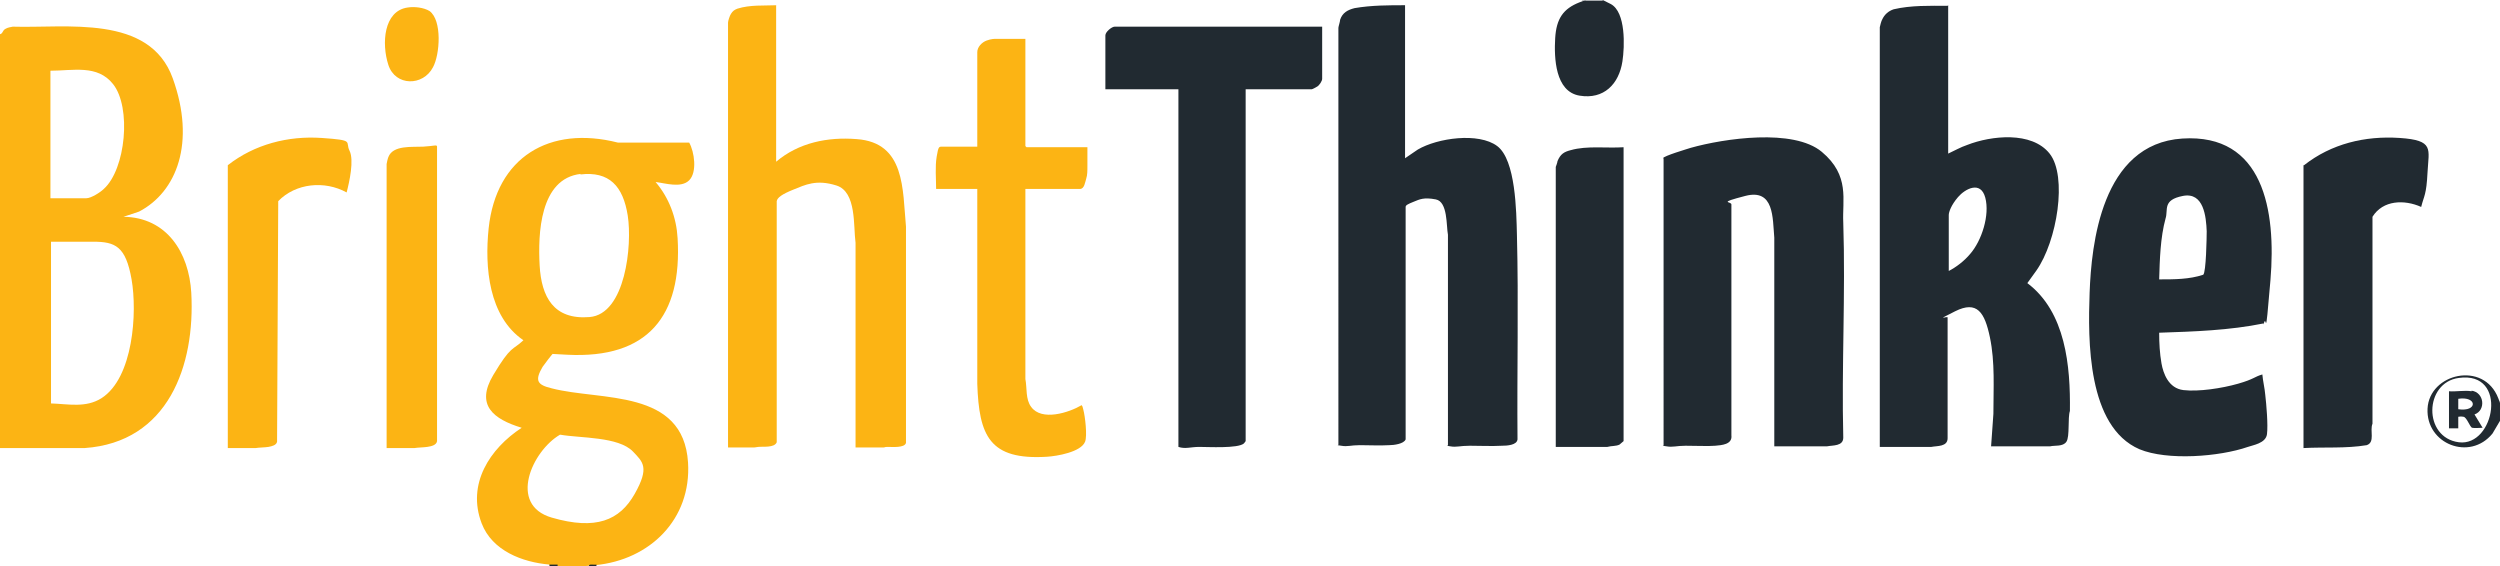
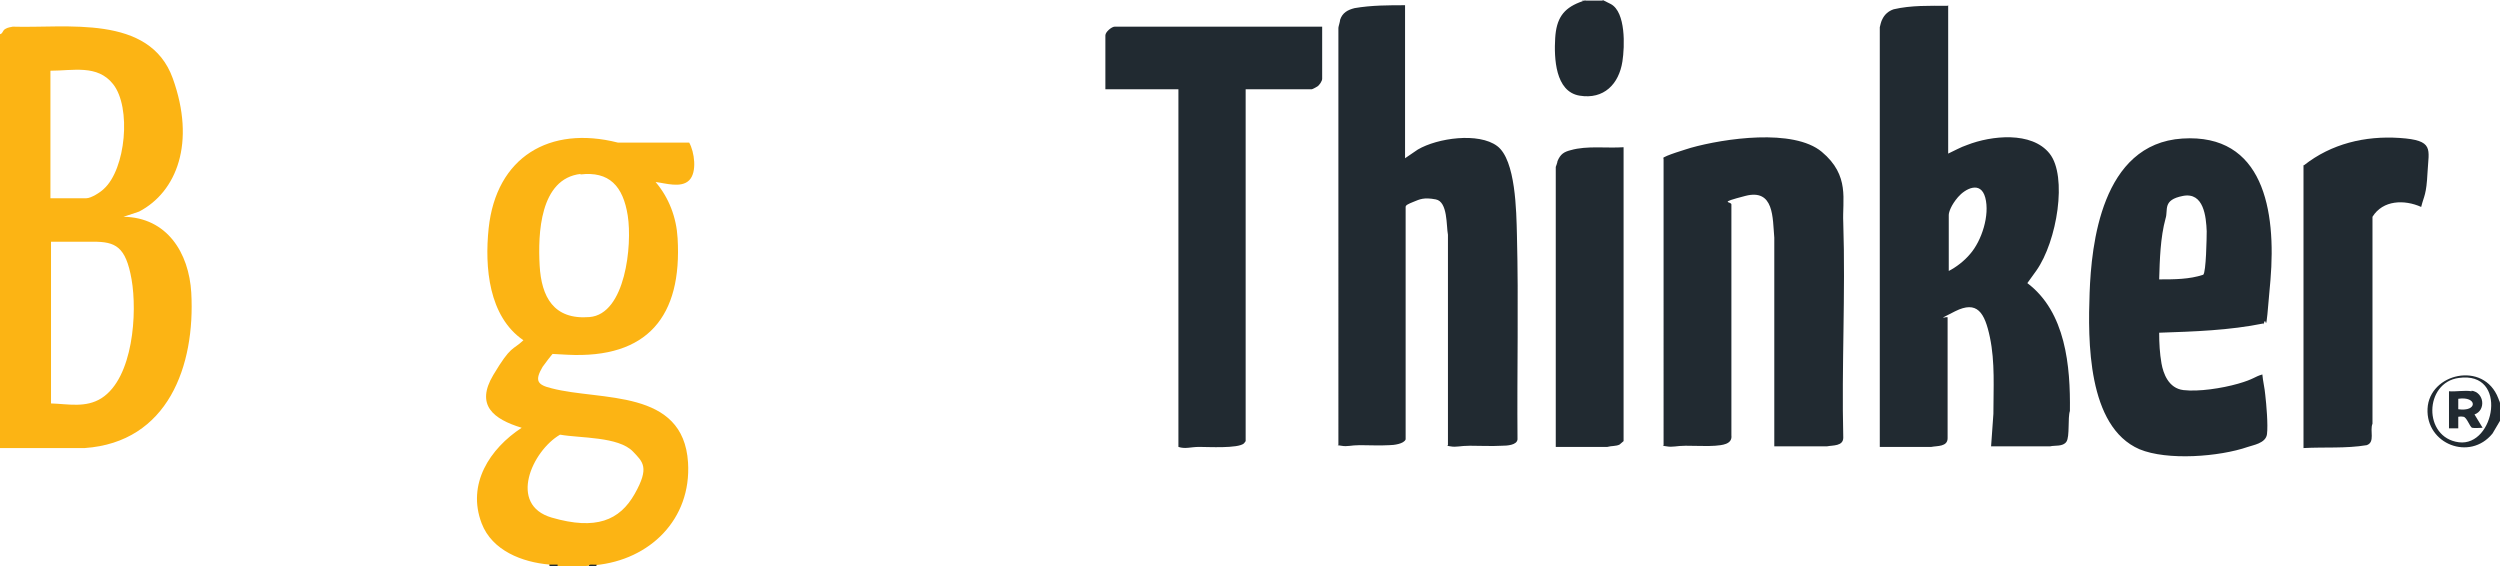
<svg xmlns="http://www.w3.org/2000/svg" viewBox="0 0 431.3 97.7">
  <path d="M0 5.9c.5-.1.4-.6.9-.9s.9-.3 1.3-.4c9.2.3 23.6-2.2 27.6 8.9s.7 19.6-5.8 23l-2.7.9c7.5.1 11.3 6.2 11.7 13.1.7 12.6-4 25.8-18.4 26.8H0V5.9zm8.8 28.3h6.1c.8 0 2.4-1 3-1.6 3.8-3.4 4.8-14.1 1.6-18.1-2.7-3.4-6.9-2.3-10.8-2.3v22zm0 35.4c3 .1 6 .8 8.7-.9 5.5-3.5 6.2-14.8 5.2-20.5s-2.8-6.5-6.6-6.5H8.8v28zm86 27.8c-4.7-.4-9.9-2.4-11.7-7.1-2.6-6.8 1.4-12.9 6.9-16.5-4.9-1.5-8-3.9-4.9-9.1s3.3-4.2 5.2-6c-6-4.1-6.7-12.6-6-19.3 1.3-12.3 10.5-17.8 22.3-14.8h12.3c.9 1.6 1.4 5.1 0 6.5s-4.1.5-5.8.3c2.3 2.7 3.6 6.1 3.8 9.7.8 13.5-5.2 20.8-19 20.1s-2.2-.4-2.4-.3-1.7 2.1-1.9 2.4c-1.4 2.4-.9 3.1 1.6 3.7 8.5 2.2 22.7 0 23.5 12.8.6 9.8-6.6 16.8-16 17.7s-1.4-.2-1.3.3h-5.3v-.3h-1.4zm5.4-67.4c-7.1.8-7.4 10.4-7.1 15.8s2.4 9.4 8.6 8.9 7.4-12.4 6.6-17.5-3.2-7.7-8.2-7.1zm-3.6 45c-4.8 2.8-9 12.1-1.4 14.3s11.7.5 14.3-4.1 1.4-5.5-.3-7.3c-2.5-2.6-9.1-2.3-12.5-2.9z" fill="#fcb414" />
  <path d="M276.5 0l1.4.7c2.6 1.4 2.4 7.3 2 9.9-.6 3.9-3.2 6.6-7.4 5.9s-4.4-6.5-4.2-9.9 1.4-5.1 4.2-6.2.5 0 .4-.3h3.6zm154.8 72.6l-1.3 2.2c-3.9 4.8-11.5 1.8-11.2-4.3s9.7-8.3 12.2-1.8 0 .5.3.4v3.5zm-7.1-7.4c-6 .8-6.2 10.3 0 11.1s8.6-12.3 0-11.1zM94.8 97.4h1.4v.3h-1.4v-.3zm8.1 0v.3h-1.3c-.1-.5.9-.2 1.3-.3zM336.1.9v25.6c1.1-.5 2.1-1.1 3.3-1.5 4.1-1.6 11.1-2.4 14.2 1.5s1.3 15.1-2.3 20.2-1.2 1.4-1.6 2.1c6.7 5 7.5 14.4 7.4 22.1-.4 1.2 0 4.4-.6 5.3s-2 .6-2.8.8h-10.2c0 .1.4-5.6.4-5.6 0-4.4.3-8.9-.6-13.2s-2.2-6.4-6-4.5-1.2.7-1.3 1.1v20.8c0 1.5-1.8 1.3-2.8 1.5h-8.9c0 .1 0-72.4 0-72.4 0-.1.3-1.2.4-1.3.4-.9 1.1-1.5 2-1.8 3-.7 6.2-.6 9.3-.6zm0 45.9c1.4-.7 2.8-1.8 3.8-3 2-2.3 3.4-6.7 2.6-9.7s-3.5-1.5-4.7-.1-1.6 2.6-1.6 3.1v9.7zM242.4.9v26.4l2.2-1.5c3.4-2 10.5-3 13.7-.6s3.3 11.3 3.4 15.3c.3 11.7 0 23.6.1 35.3-.1 1-1.8 1.1-2.7 1.1-1.8.1-3.7 0-5.5 0s-2.3.3-3.4.1-.4 0-.4-.2V40.5c-.3-1.5 0-5.7-2.1-6.1s-2.8 0-3.8.4-1.4.6-1.4.9v40.1c-.3.8-2.1 1-2.8 1-1.7.1-3.5 0-5.1 0s-2.1.3-3.2.1-.5 0-.5-.2V4.8c0-.2.3-1.1.3-1.4.4-1.2 1.3-1.7 2.5-2 2.9-.5 5.9-.5 8.8-.5zm44.5 26.4c.1-.4 4.2-1.6 4.8-1.8 5.7-1.6 17.7-3.4 22.6.7s3.5 8.3 3.7 12.2c.4 12.3-.3 24.8 0 37.1 0 1.5-1.8 1.3-2.8 1.5h-9.1c0 .1 0-36 0-36-.3-3.4 0-8.5-5-7.2s-2.3.9-2.4 1.5v39.8c.2 1.6-1.7 1.7-2.8 1.8s-3.5 0-5.1 0-2.2.3-3.3.1-.5 0-.5-.2V27.3zm103.6 28.5c-5.9 1.2-12 1.4-18 1.6 0 1.8.1 3.6.4 5.3s1.2 4.3 3.8 4.6 6.6-.3 9.4-1.1 2.8-1.2 4.2-1.6c.1 1.2.4 2.3.5 3.5.2 1.7.5 5.2.3 6.8s-2.5 1.9-3.3 2.2c-4.9 1.7-13.9 2.4-18.7.4-9-3.9-8.9-18.8-8.6-27s2-25.7 16-26.6 16.2 12.4 15.2 24.4-.6 5.2-1.2 7.7zm-10.4-8.4c.5-.4.6-6.5.6-7.5-.1-2.5-.5-6.8-4.1-6.1s-2.5 2.4-3 3.9c-.9 3.3-1 7.1-1.1 10.5 2.6 0 5.2 0 7.6-.8z" fill="#212a31" />
-   <path d="M133.9.9v27c3.9-3.3 8.9-4.3 13.9-3.9 8.4.6 7.9 8.7 8.5 15.1v37.3c-.2.9-2.4.7-3.1.7s-.5.1-.8.1h-4.8V41.9c-.4-2.9.2-8.8-3.3-9.9s-5.4-.1-7.4.7-2.8 1.4-2.9 2v41.6c-.4 1-2.4.7-3.2.8s-.5.1-.8.1h-4.4V3.9c0-.3.3-1.2.5-1.5.3-.5.6-.7 1.1-.9 2.2-.7 4.6-.5 6.9-.6z" fill="#fcb414" />
  <path d="M228.1 4.6v9c0 .4-.5 1.1-.8 1.3s-.9.5-1 .5h-11.4v60.7s-.2.3-.3.4c-1 .9-6.2.6-7.7.6s-2.4.4-3.6 0V15.4h-12.6V6.1c0-.6 1.1-1.5 1.6-1.5H228z" fill="#212a31" />
-   <path d="M176.9 6.7v18.5l.2.2h10.5v3.1c0 1 0 1.7-.2 2.3s-.3 1.8-1.1 1.8h-9.4v32.8c.3 1.5 0 3.5 1 4.8 1.8 2.5 6.5 1 8.7-.3.2.2.2.5.3.8.3 1.1.7 4.5.3 5.5-.7 1.8-4.9 2.5-6.6 2.6-9.9.6-11.7-3.6-12-12.6V32.6h-7.1c0-1.8-.2-3.8.1-5.6s.4-1.7 1-1.7h6V9c0-.9.8-1.7 1.6-2s1.4-.3 1.6-.3h5.2z" fill="#fcb414" />
  <path d="M397.5 28.5c4.7-3.7 10.5-5.1 16.5-4.7s5 1.9 4.8 5.9-.6 4-1.1 6c-2.9-1.3-6.6-1.2-8.4 1.7v35.7c-.5 1.2.5 3.2-1 3.7-3.6.6-7.3.3-10.9.5V28.5zm-117.4-3.1v50.7l-.7.6c-.6.3-1.4.2-2.1.4h-8.9c0 .1 0-48.3 0-48.3s.3-.8.3-1c.5-1.2 1.1-1.6 2.3-1.9 2.8-.8 6.2-.3 9.1-.5z" fill="#212a31" />
-   <path d="M39.3 28.5c4.6-3.6 10.4-5.1 16.2-4.7s4 .6 4.8 2.2 0 5.3-.5 7.2C56 31.1 51 31.6 48 34.7l-.2 41.5c-.1.6-.9.8-1.5.9s-1.6.1-2.2.2h-4.8V28.5zm36.1 47.6c-.1.7-1 .9-1.7 1s-1.6.1-2.2.2h-4.8v-49c0-.1.2-1 .3-1.2.8-2.1 4.1-1.7 6-1.8s2.4-.4 2.4 0v50.6zM70.3 1.3c1.2-.2 2.8 0 3.8.6 2.2 1.6 1.8 7.5.6 9.7-1.7 3.3-6.5 3.3-7.7-.4s-.8-9.3 3.3-9.9z" fill="#fcb414" />
  <path d="M426.4 67.4c2.2.3 2.5 3.4.5 4.1l1.4 2.3c-.5 0-1.4.1-1.8 0s-.9-1.8-1.5-1.9-.6 0-.9 0v2h-1.6v-6.4c1.2.1 2.7-.2 3.9 0zm-2.3 3.2c3.4.5 3.3-2.3 0-1.8v1.8z" fill="#212a31" />
</svg>